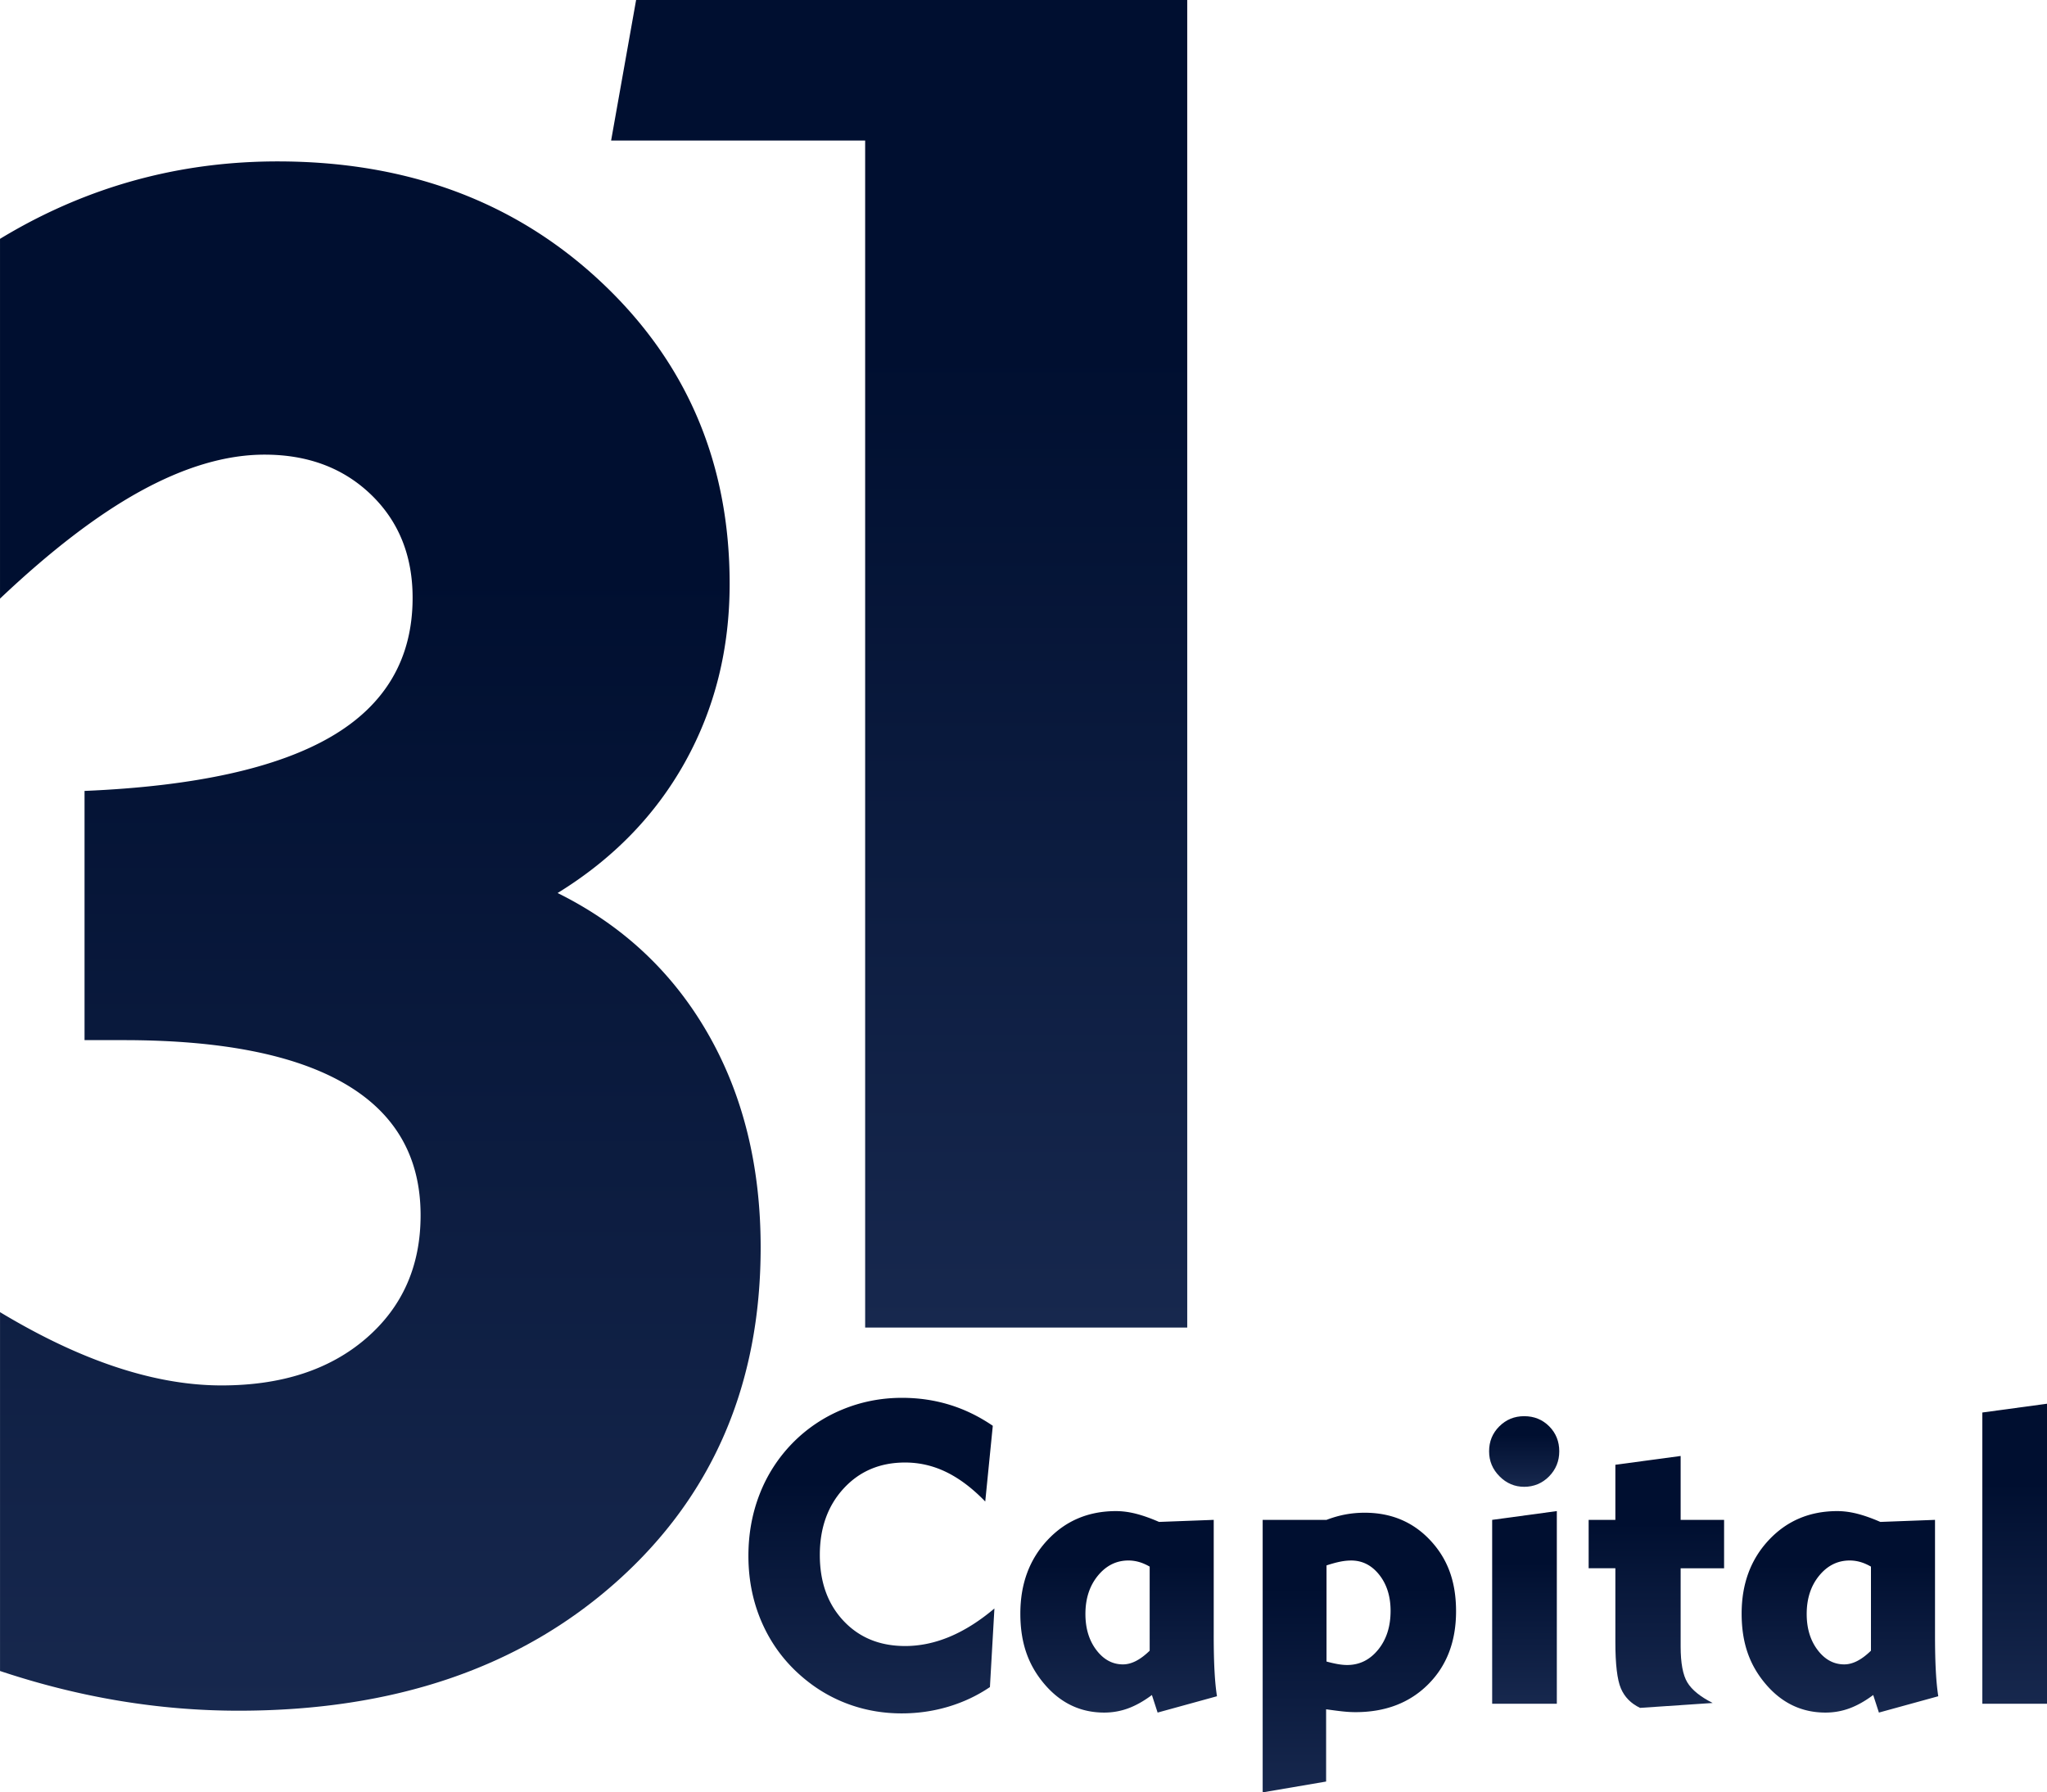
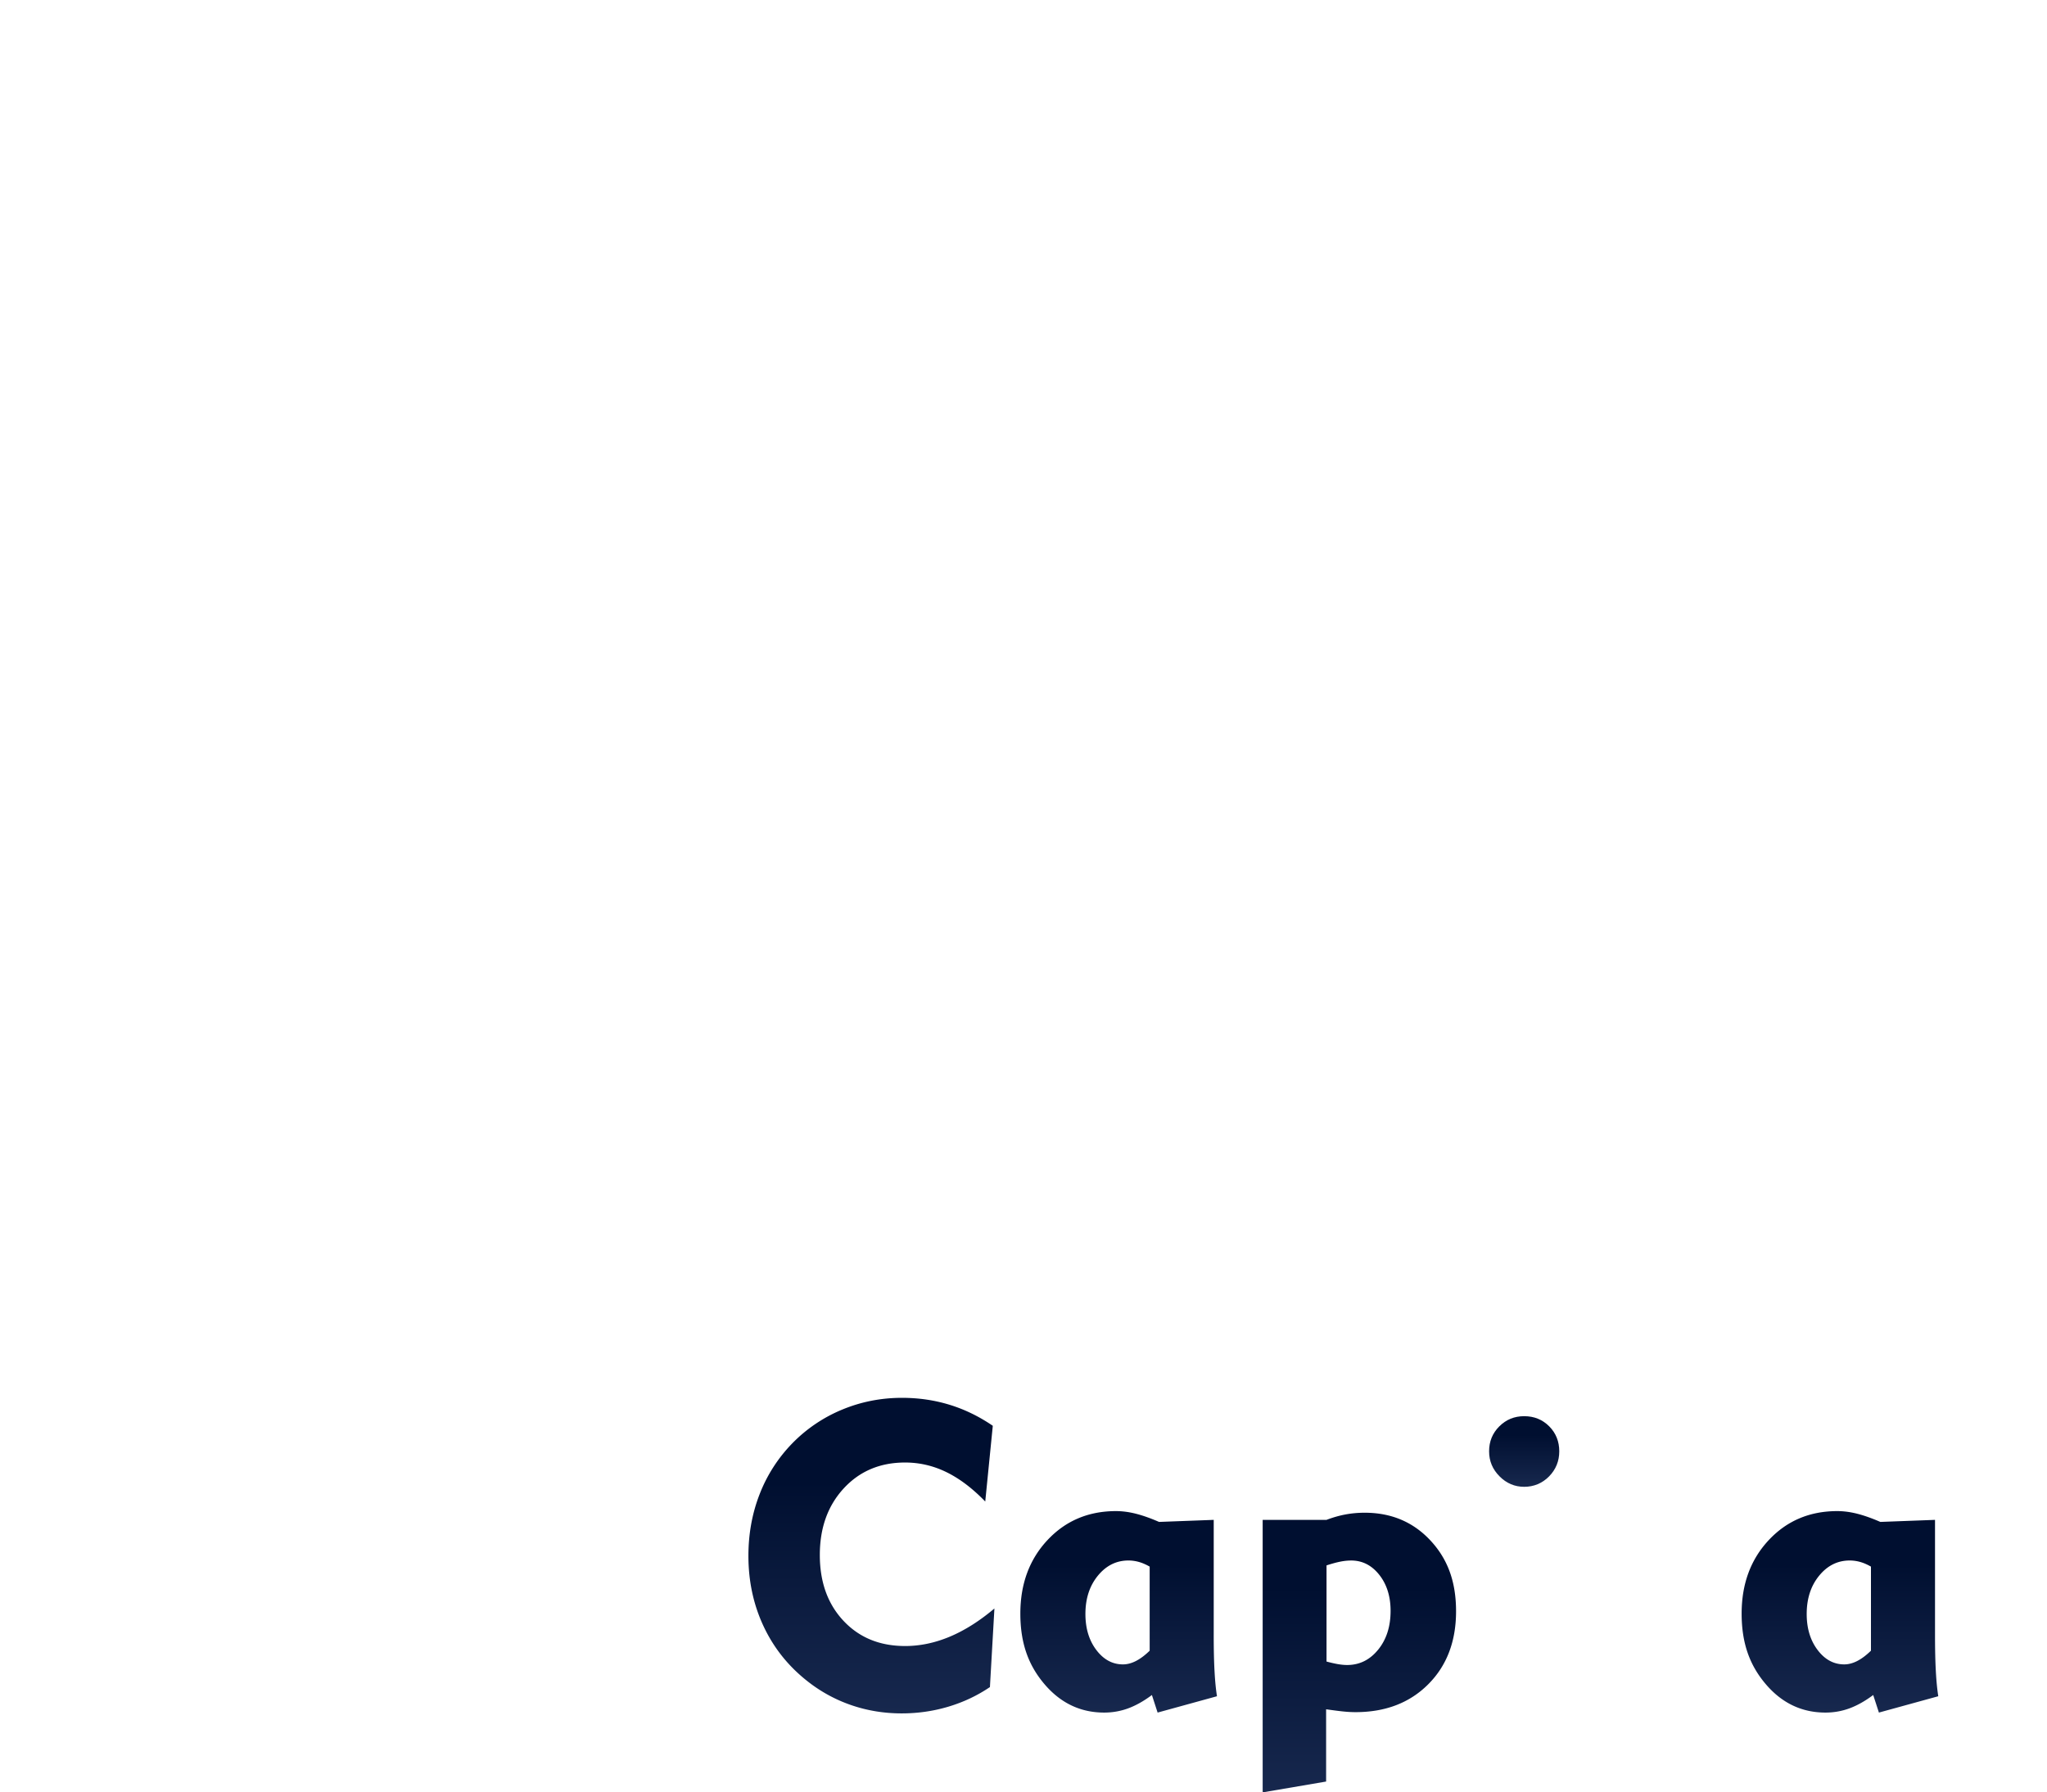
<svg xmlns="http://www.w3.org/2000/svg" fill="none" viewBox="0 0 483 423">
  <g clip-path="url(#a)">
-     <path fill="url(#b)" d="M145.377 373.38c22.733-20.232 34.103-46.567 34.103-79.01 0-19.211-4.17-36.059-12.51-50.548-8.34-14.486-20.141-25.511-35.401-33.068 13.057-8.031 23.088-18.344 30.091-30.941 7.001-12.598 10.504-26.61 10.504-42.043 0-28.498-10.111-52.237-30.326-71.215C121.62 47.58 96.172 38.092 65.492 38.092c-21.085 0-40.791 4.883-59.12 14.644a134.267 134.267 0 0 0-6.369 3.632v84.908c11.902-11.27 22.875-19.687 32.922-25.24 10.539-5.823 20.373-8.74 29.501-8.74 10.227 0 18.605 3.152 25.136 9.449 6.527 6.3 9.795 14.409 9.795 24.328 0 14.331-6.373 25.237-19.117 32.714-12.745 7.479-32.178 11.772-58.292 12.871v58.814h9.203c23.13 0 40.591 3.464 52.392 10.393 11.802 6.932 17.7 17.241 17.7 30.941 0 11.969-4.288 21.653-12.86 29.053-8.578 7.402-19.941 11.102-34.103 11.102-10.855 0-22.537-2.752-35.046-8.266-5.536-2.437-11.277-5.45-17.227-9.027v84.686c18.698 6.245 37.461 9.374 56.285 9.374 36.66 0 66.355-10.119 89.091-30.351l-.006.003Z" />
-     <path fill="url(#c)" d="M204.138 33.171v280.135h75.996V0h-130.04l-5.899 33.171h59.943Z" />
    <path fill="url(#d)" d="M213.56 388.463c-5.967 0-10.813-1.982-14.535-5.95-3.722-3.967-5.583-9.142-5.583-15.536s1.877-11.624 5.631-15.704c3.755-4.077 8.585-6.117 14.487-6.117 3.4 0 6.649.754 9.747 2.266 3.098 1.511 6.153 3.822 9.167 6.938l1.781-17.873c-3.242-2.214-6.643-3.87-10.204-4.96-3.561-1.092-7.3-1.637-11.215-1.637-4.943 0-9.644.925-14.104 2.772a35.19 35.19 0 0 0-11.792 7.973 35.605 35.605 0 0 0-7.702 11.994c-1.764 4.528-2.647 9.378-2.647 14.548 0 6.004 1.195 11.553 3.587 16.642 2.39 5.091 5.832 9.4 10.324 12.932a34.96 34.96 0 0 0 10.42 5.685c3.77 1.286 7.708 1.927 11.817 1.927 3.819 0 7.499-.528 11.045-1.589 3.545-1.06 6.81-2.6 9.795-4.624l1.059-18.547c-3.497 2.956-7.003 5.173-10.516 6.649s-7.036 2.214-10.565 2.214l.003-.003Z" />
    <path fill="url(#e)" d="M286.384 385.81v-27.119l-12.9.484c-1.99-.867-3.802-1.508-5.438-1.927-1.636-.416-3.211-.626-4.717-.626-6.515 0-11.905 2.282-16.171 6.842-4.267 4.56-6.402 10.342-6.402 17.341 0 7 1.9 12.205 5.703 16.668 3.803 4.464 8.494 6.697 14.078 6.697 1.99 0 3.89-.339 5.702-1.012 1.813-.674 3.665-1.718 5.558-3.133l1.346 4.145 14.007-3.854c-.257-1.638-.451-3.613-.576-5.927-.129-2.311-.193-5.169-.193-8.576l.003-.003Zm-15.112 3.758c-1.123 1.092-2.205 1.901-3.249 2.433-1.043.532-2.06.796-3.055.796-2.473 0-4.566-1.131-6.283-3.397-1.716-2.265-2.576-5.098-2.576-8.501 0-3.629.979-6.639 2.937-9.033 1.958-2.392 4.363-3.59 7.219-3.59a9.1 9.1 0 0 1 2.431.338c.818.226 1.678.596 2.576 1.109v19.848-.003Z" />
    <path fill="url(#f)" d="M322 357.006c-1.539 0-3.049.135-4.524.409-1.475.274-2.969.7-4.476 1.276h-15.066V423l14.969-2.552v-17.052c1.572.223 2.889.394 3.948.506 1.059.113 2.054.168 2.985.168 7.058 0 12.78-2.191 17.159-6.574 4.38-4.383 6.569-10.123 6.569-17.222 0-7.1-2.028-12.427-6.089-16.765-4.06-4.334-9.215-6.503-15.475-6.503Zm3.178 32.323c-1.958 2.408-4.395 3.613-7.316 3.613-.644 0-1.346-.064-2.119-.193a29.563 29.563 0 0 1-2.743-.625v-22.688c1.285-.416 2.373-.716 3.275-.89a13.2 13.2 0 0 1 2.55-.264c2.631 0 4.836 1.125 6.617 3.371 1.781 2.249 2.673 5.092 2.673 8.527 0 3.693-.979 6.745-2.937 9.153v-.004Z" />
    <path fill="url(#g)" d="M359.638 334.221c-2.311 0-4.266.803-5.873 2.408-1.607 1.605-2.405 3.564-2.405 5.878s.818 4.247 2.454 5.901c1.635 1.653 3.577 2.481 5.824 2.481 2.248 0 4.267-.818 5.874-2.456 1.603-1.637 2.405-3.612 2.405-5.926s-.795-4.312-2.383-5.901c-1.587-1.589-3.555-2.385-5.896-2.385Z" />
-     <path fill="url(#h)" d="M352.084 402.094h15.257v-45.475l-15.257 2.072v43.403Z" />
-     <path fill="url(#i)" d="m396.556 343.612-15.402 2.073v13.006h-6.304v11.418h6.304v17.39c0 5.266.432 8.92 1.301 10.96.866 2.04 2.373 3.574 4.524 4.602l17.134-1.157c-2.921-1.476-4.911-3.09-5.97-4.84-1.059-1.75-1.587-4.583-1.587-8.502v-18.449h10.252v-11.418h-10.252v-15.083Z" />
    <path fill="url(#j)" d="M456.577 385.81v-27.119l-12.9.484c-1.99-.867-3.803-1.508-5.438-1.927-1.636-.416-3.211-.626-4.718-.626-6.514 0-11.904 2.282-16.17 6.842-4.267 4.56-6.402 10.342-6.402 17.341 0 7 1.9 12.205 5.703 16.668 3.803 4.464 8.494 6.697 14.078 6.697 1.99 0 3.889-.339 5.702-1.012 1.813-.674 3.665-1.718 5.561-3.133l1.346 4.145 14.007-3.854c-.257-1.638-.451-3.613-.576-5.927-.129-2.311-.193-5.169-.193-8.576v-.003Zm-15.115 3.758c-1.124 1.092-2.206 1.901-3.249 2.433-1.043.532-2.061.796-3.056.796-2.473 0-4.566-1.131-6.282-3.397-1.716-2.265-2.576-5.098-2.576-8.501 0-3.629.979-6.639 2.937-9.033 1.957-2.392 4.363-3.59 7.219-3.59a9.1 9.1 0 0 1 2.431.338c.818.226 1.678.596 2.576 1.109v19.848-.003Z" />
-     <path fill="url(#k)" d="M467.744 402.094H483v-70.812l-15.256 2.073v68.739Z" />
  </g>
  <defs>
    <linearGradient id="b" x1="89.742" x2="89.742" y1="38.092" y2="403.728" gradientUnits="userSpaceOnUse">
      <stop offset=".265" stop-color="#000F30" />
      <stop offset="1" stop-color="#17284E" />
    </linearGradient>
    <linearGradient id="c" x1="212.164" x2="212.164" y1="0" y2="313.306" gradientUnits="userSpaceOnUse">
      <stop offset=".265" stop-color="#000F30" />
      <stop offset="1" stop-color="#17284E" />
    </linearGradient>
    <linearGradient id="d" x1="205.615" x2="205.615" y1="329.89" y2="404.363" gradientUnits="userSpaceOnUse">
      <stop offset=".265" stop-color="#000F30" />
      <stop offset="1" stop-color="#17284E" />
    </linearGradient>
    <linearGradient id="e" x1="263.953" x2="263.953" y1="356.622" y2="404.17" gradientUnits="userSpaceOnUse">
      <stop offset=".265" stop-color="#000F30" />
      <stop offset="1" stop-color="#17284E" />
    </linearGradient>
    <linearGradient id="f" x1="320.749" x2="320.749" y1="357.006" y2="423" gradientUnits="userSpaceOnUse">
      <stop offset=".265" stop-color="#000F30" />
      <stop offset="1" stop-color="#17284E" />
    </linearGradient>
    <linearGradient id="g" x1="359.638" x2="359.638" y1="334.221" y2="350.889" gradientUnits="userSpaceOnUse">
      <stop offset=".265" stop-color="#000F30" />
      <stop offset="1" stop-color="#17284E" />
    </linearGradient>
    <linearGradient id="h" x1="359.713" x2="359.713" y1="356.619" y2="402.094" gradientUnits="userSpaceOnUse">
      <stop offset=".265" stop-color="#000F30" />
      <stop offset="1" stop-color="#17284E" />
    </linearGradient>
    <linearGradient id="i" x1="390.829" x2="390.829" y1="343.612" y2="403.061" gradientUnits="userSpaceOnUse">
      <stop offset=".265" stop-color="#000F30" />
      <stop offset="1" stop-color="#17284E" />
    </linearGradient>
    <linearGradient id="j" x1="434.148" x2="434.148" y1="356.622" y2="404.17" gradientUnits="userSpaceOnUse">
      <stop offset=".265" stop-color="#000F30" />
      <stop offset="1" stop-color="#17284E" />
    </linearGradient>
    <linearGradient id="k" x1="475.372" x2="475.372" y1="331.282" y2="402.094" gradientUnits="userSpaceOnUse">
      <stop offset=".265" stop-color="#000F30" />
      <stop offset="1" stop-color="#17284E" />
    </linearGradient>
    <clipPath id="a">
      <path fill="#fff" d="M0 0h483v423H0z" />
    </clipPath>
  </defs>
</svg>